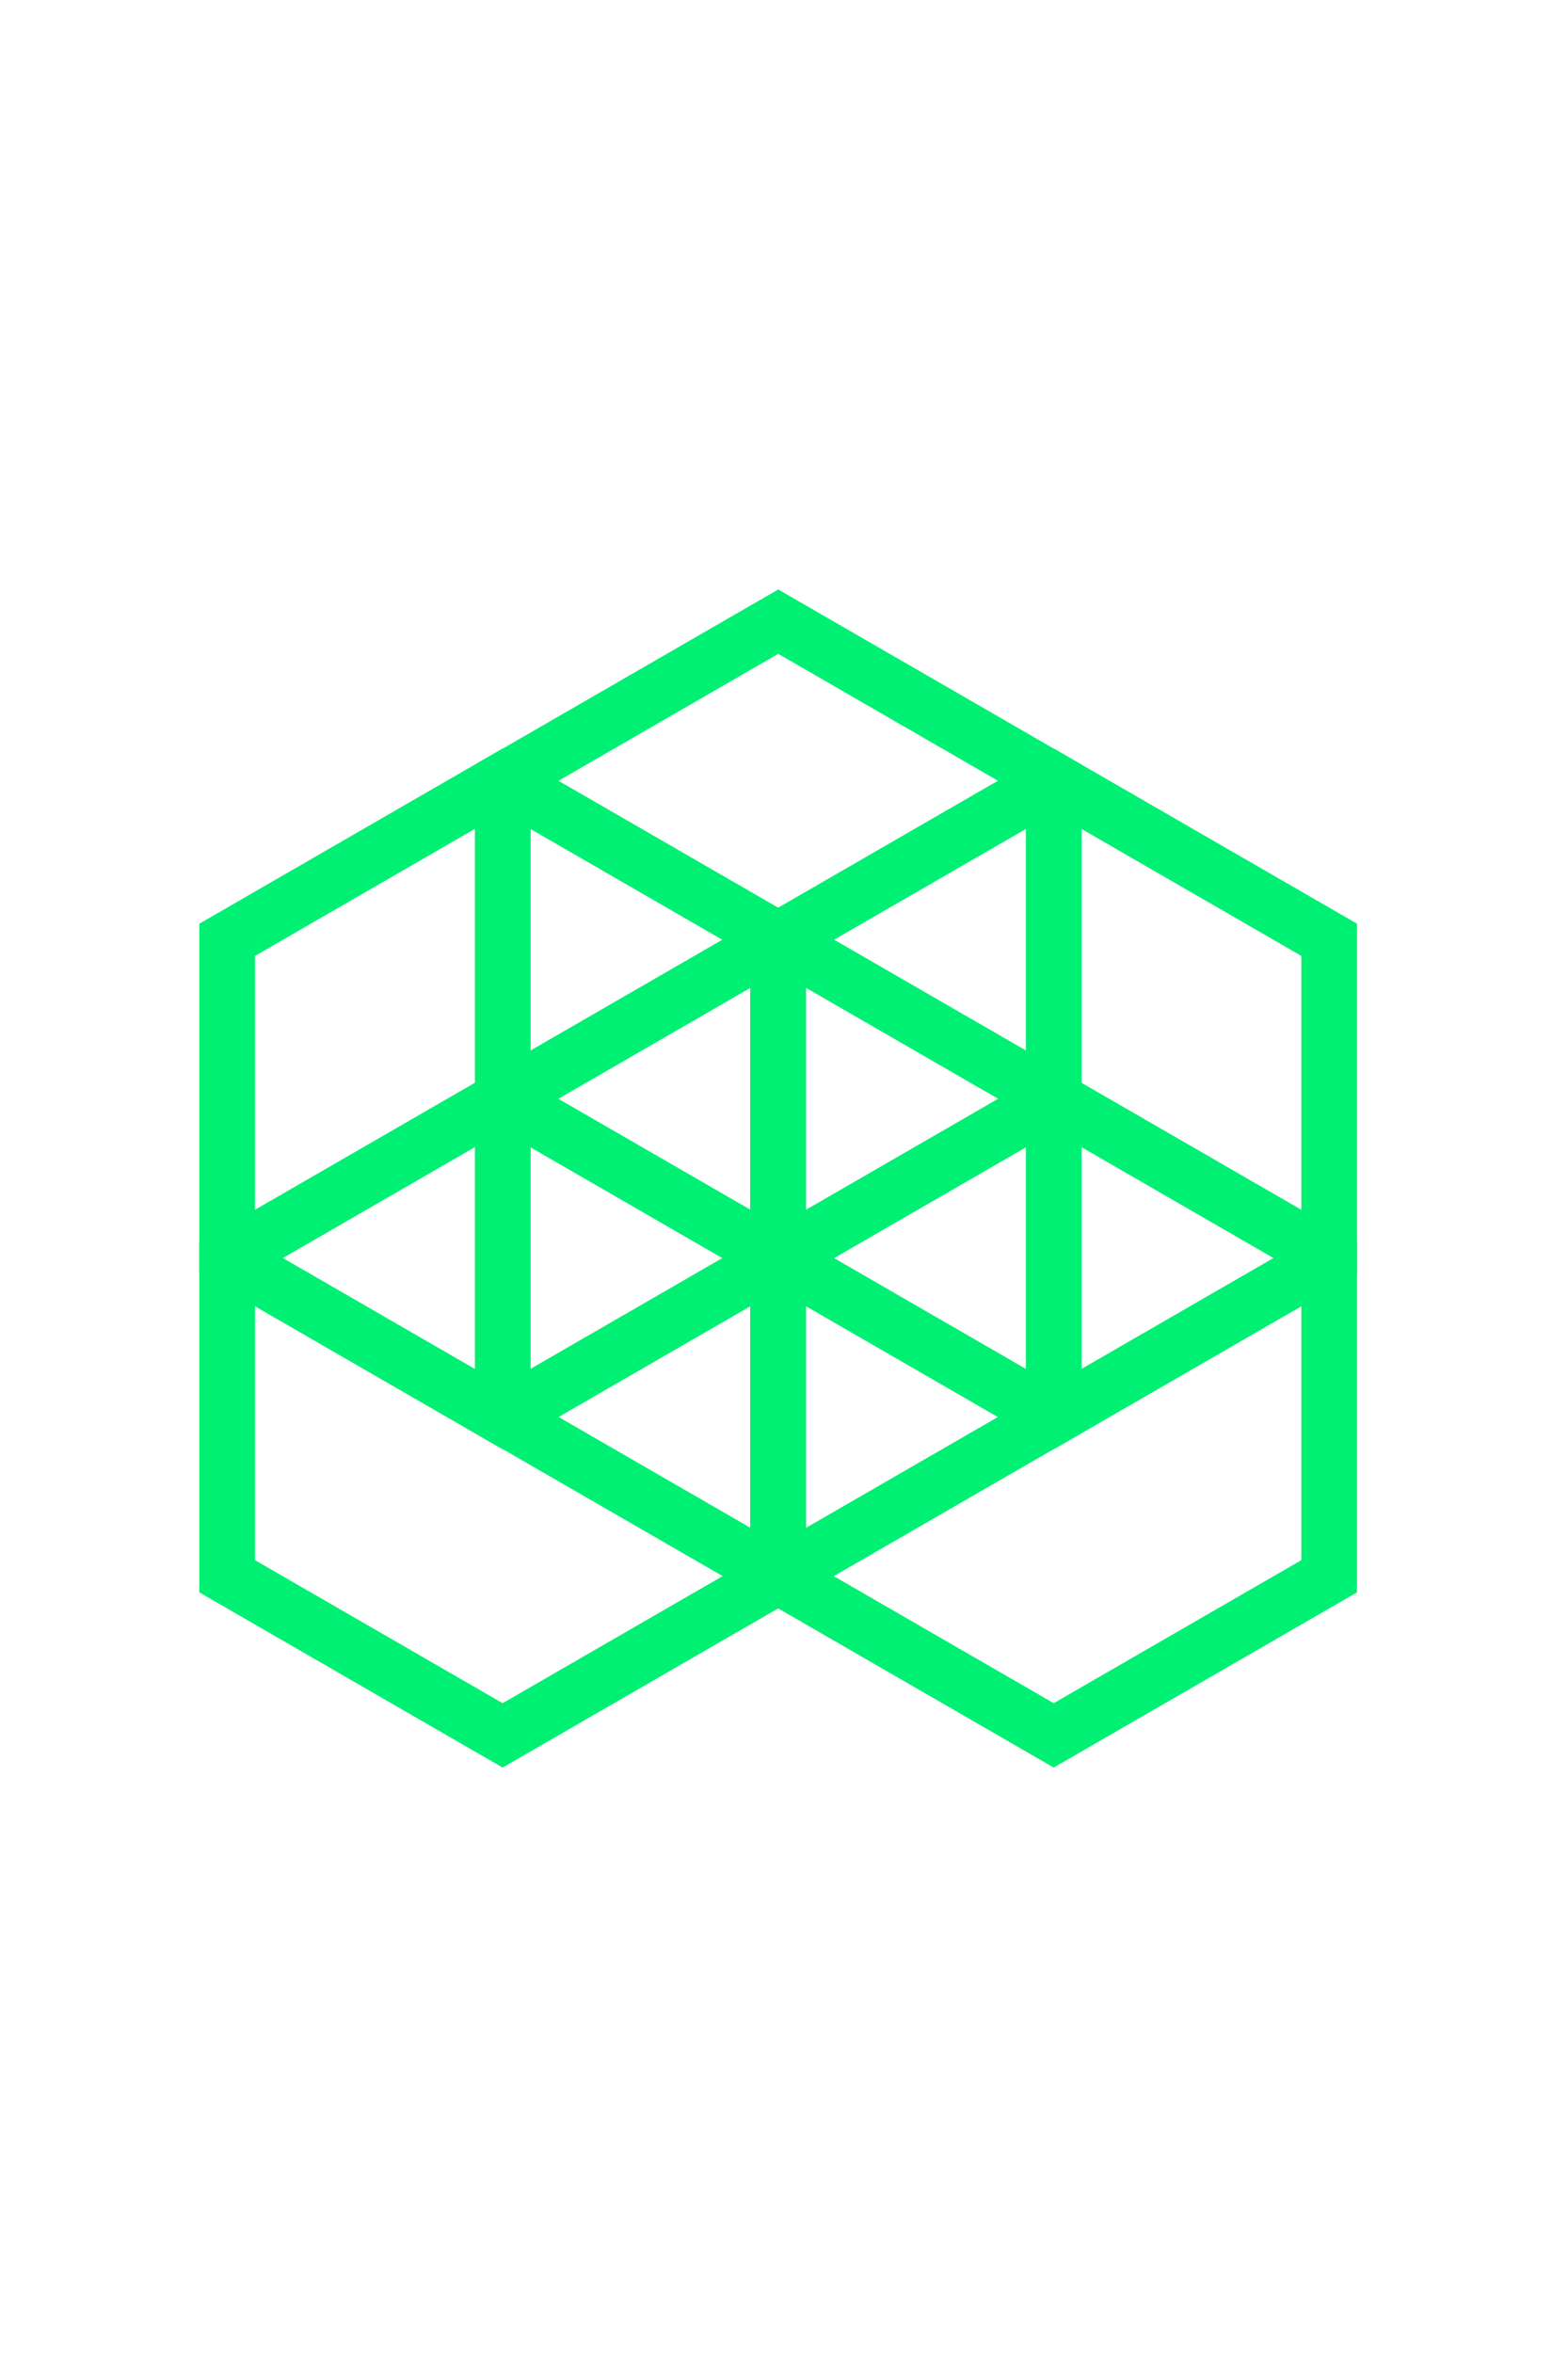
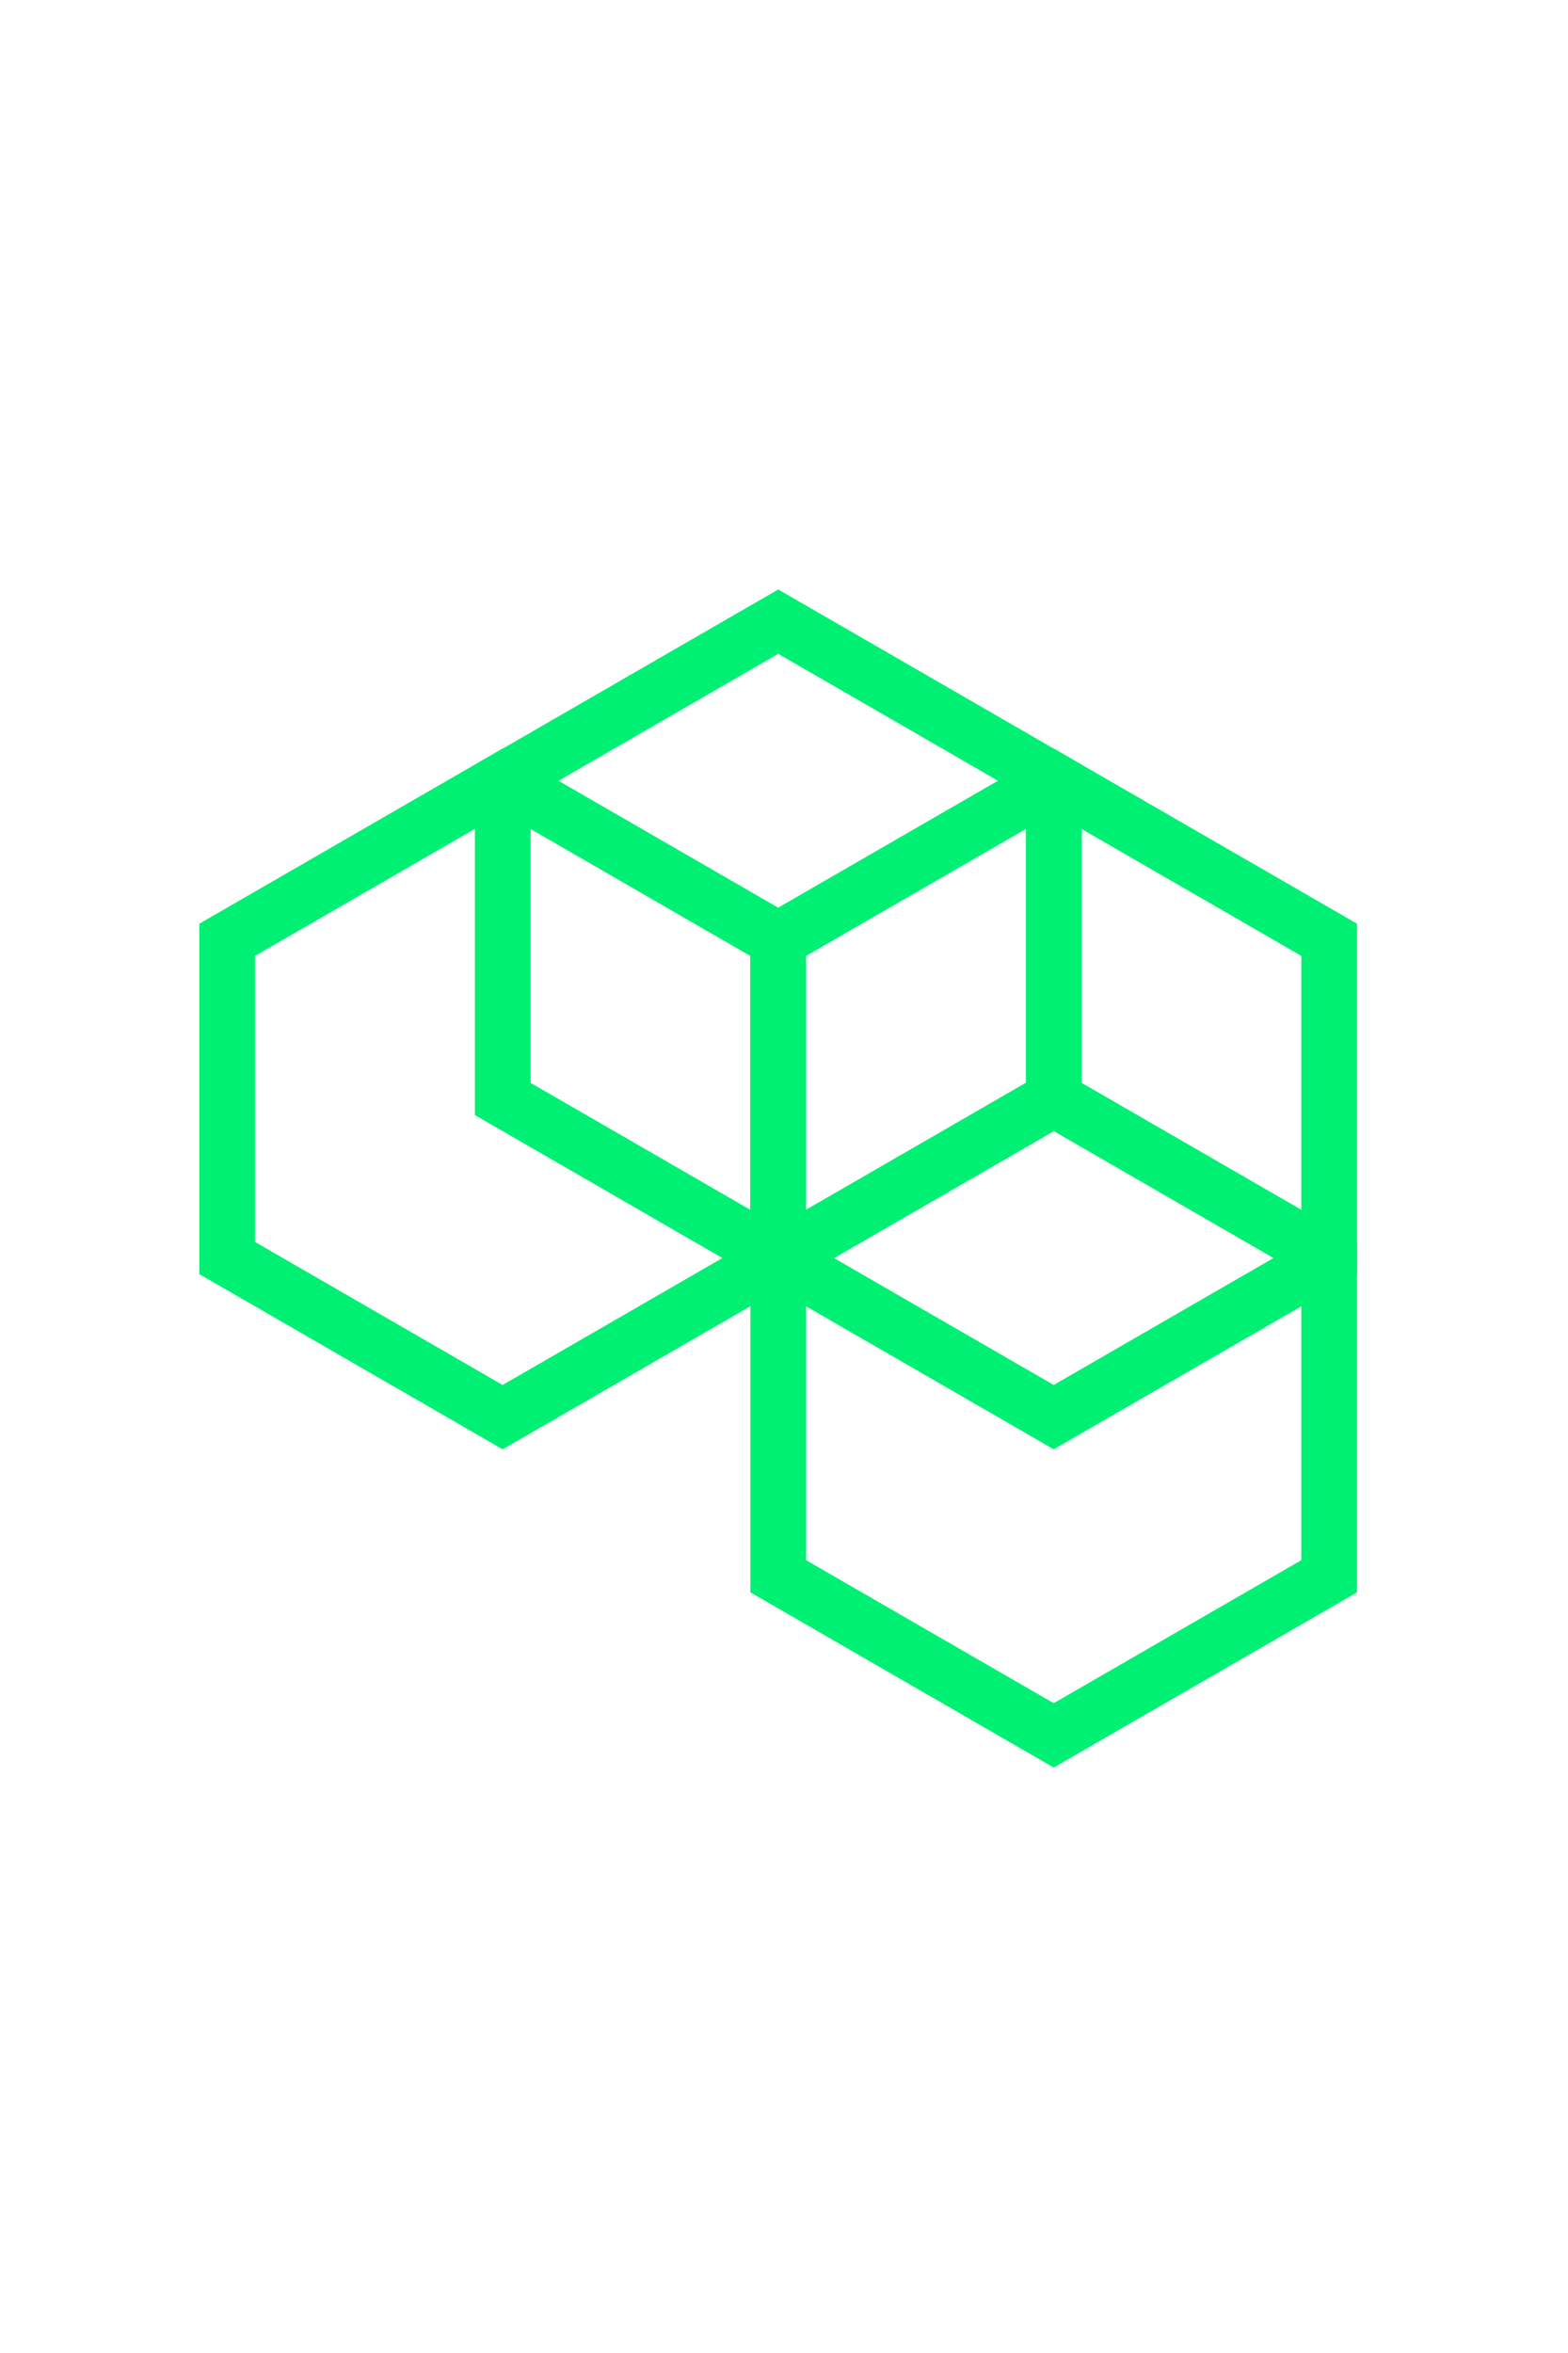
<svg xmlns="http://www.w3.org/2000/svg" width="40" height="60" version="1.1" viewBox="0 0 10.583 15.875">
  <defs>
    <style>.cls-1{fill:none;stroke:#00f073;stroke-miterlimit:10;stroke-width:8px;}</style>
  </defs>
  <style type="text/css">.st0{fill:#270089;}</style>
  <g transform="matrix(.047 0 0 .047 1.345 3.977)" data-name="Laag 1">
-     <polygon class="cls-1" points="122.7 73.1 122.7 118.78 83.14 141.62 43.58 118.78 43.58 73.1 83.14 50.26" />
    <polygon class="cls-1" points="122.7 27.46 122.7 73.14 83.14 95.98 43.58 73.14 43.58 27.46 83.14 4.62" />
    <polygon class="cls-1" points="162.26 95.97 162.26 141.65 122.7 164.49 83.14 141.65 83.14 95.97 122.7 73.13" />
-     <polygon class="cls-1" points="83.12 95.97 83.12 141.65 43.56 164.49 4 141.65 4 95.97 43.56 73.13" />
    <polygon class="cls-1" points="162.26 50.29 162.26 95.97 122.7 118.81 83.14 95.97 83.14 50.29 122.7 27.45" />
    <polygon class="cls-1" points="83.12 50.29 83.12 95.97 43.56 118.81 4 95.97 4 50.29 43.56 27.45" />
  </g>
</svg>